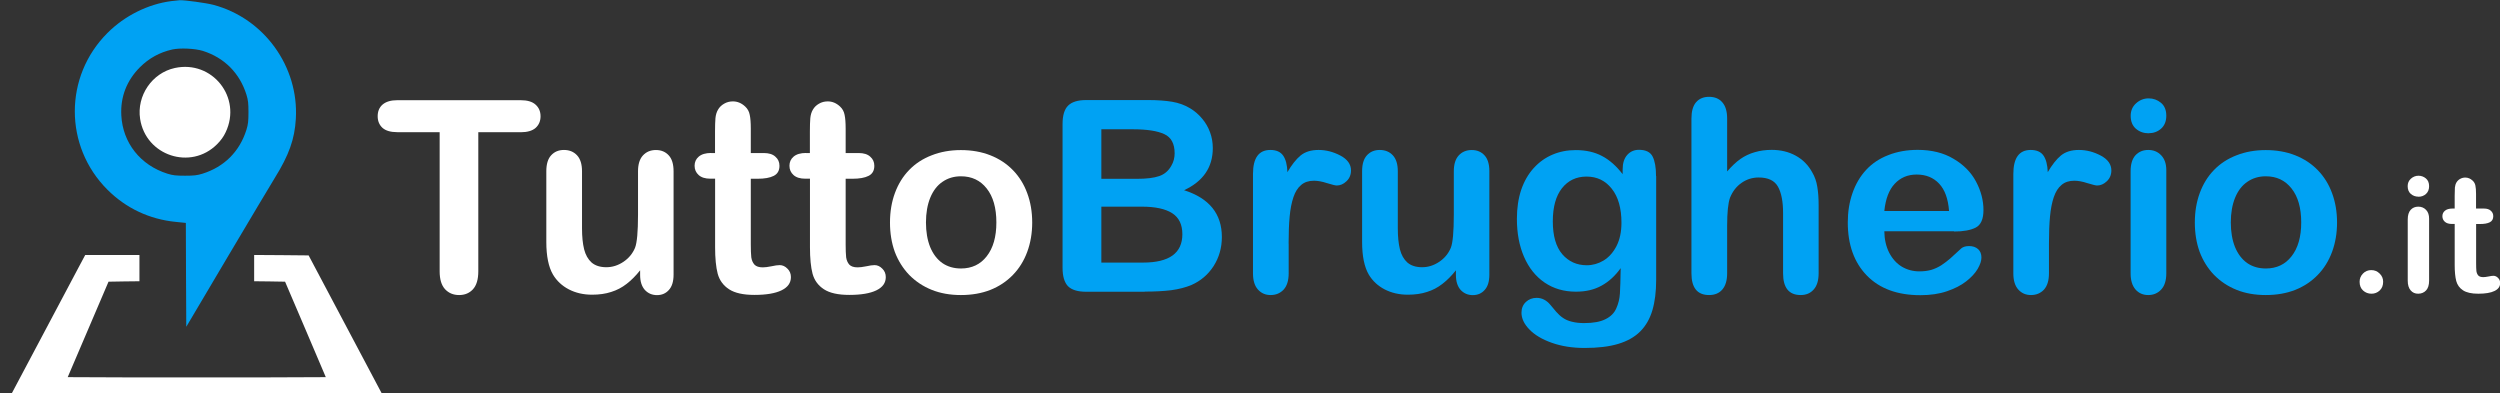
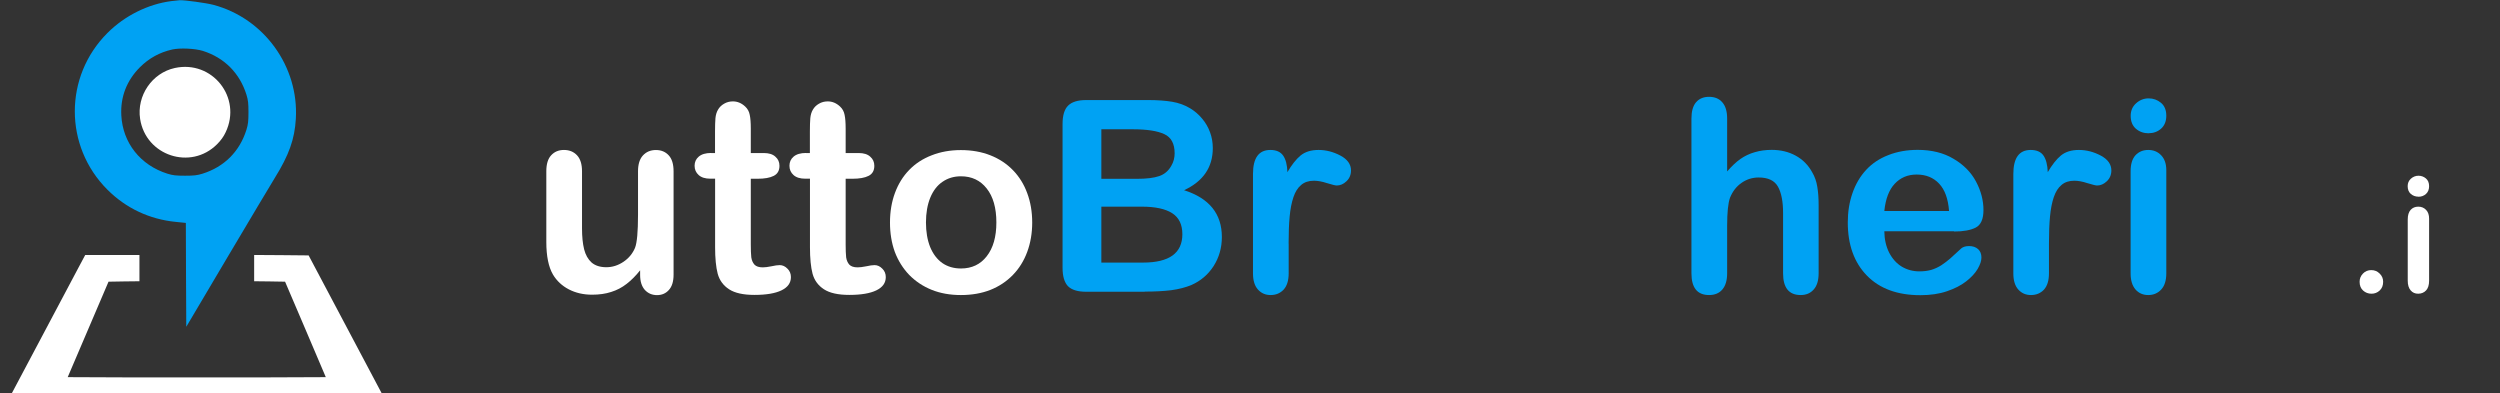
<svg xmlns="http://www.w3.org/2000/svg" width="35.579mm" height="5.594mm" version="1.1" viewBox="0 0 35.579 5.594">
  <rect x="0" y="0" width="35.579" height="5.594" fill="#333333" stroke="none" />
  <g transform="translate(-145.13 -53.144)">
    <g stroke-width=".286" aria-label="TuttoBrugherio.it">
      <g fill="#fff">
-         <path d="m152.54 55.025h-0.603v1.981q0 0.171-0.076 0.255-0.076 0.082-0.197 0.082-0.123 0-0.201-0.084-0.076-0.084-0.076-0.253v-1.981h-0.603q-0.141 0-0.21-0.061-0.069-0.063-0.069-0.166 0-0.106 0.071-0.167 0.073-0.061 0.208-0.061h1.756q0.143 0 0.212 0.063 0.071 0.063 0.071 0.166 0 0.102-0.071 0.166-0.071 0.061-0.212 0.061z" />
        <path d="m154.24 57.056v-0.065q-0.091 0.115-0.192 0.193-0.1 0.078-0.22 0.115-0.119 0.039-0.272 0.039-0.184 0-0.331-0.076-0.145-0.076-0.225-0.21-0.095-0.162-0.095-0.465v-1.006q0-0.153 0.069-0.227 0.069-0.076 0.182-0.076 0.115 0 0.186 0.076 0.071 0.076 0.071 0.227v0.813q0 0.177 0.03 0.298 0.03 0.119 0.106 0.188 0.078 0.067 0.21 0.067 0.128 0 0.242-0.076t0.166-0.199q0.043-0.108 0.043-0.472v-0.618q0-0.151 0.071-0.227 0.071-0.076 0.184-0.076 0.113 0 0.182 0.076 0.069 0.074 0.069 0.227v1.471q0 0.145-0.067 0.218-0.065 0.073-0.169 0.073-0.104 0-0.173-0.074-0.067-0.076-0.067-0.212z" />
        <path d="m155.25 55.322h0.056v-0.305q0-0.123 6e-3 -0.192 7e-3 -0.071 0.037-0.121 0.03-0.052 0.086-0.084 0.056-0.033 0.125-0.033 0.097 0 0.175 0.073 0.052 0.048 0.065 0.119 0.015 0.069 0.015 0.197v0.346h0.186q0.108 0 0.164 0.052 0.058 0.05 0.058 0.13 0 0.102-0.082 0.143-0.08 0.041-0.231 0.041h-0.095v0.934q0 0.119 7e-3 0.184 9e-3 0.063 0.045 0.104 0.037 0.039 0.119 0.039 0.045 0 0.121-0.015 0.076-0.017 0.119-0.017 0.061 0 0.11 0.05 0.05 0.048 0.05 0.121 0 0.123-0.134 0.188-0.134 0.065-0.385 0.065-0.238 0-0.361-0.08t-0.162-0.221q-0.037-0.141-0.037-0.378v-0.975h-0.067q-0.11 0-0.167-0.052-0.058-0.052-0.058-0.132 0-0.08 0.059-0.13 0.061-0.052 0.177-0.052z" />
        <path d="m156.6 55.322h0.056v-0.305q0-0.123 6e-3 -0.192 7e-3 -0.071 0.037-0.121 0.03-0.052 0.086-0.084 0.056-0.033 0.125-0.033 0.097 0 0.175 0.073 0.052 0.048 0.065 0.119 0.015 0.069 0.015 0.197v0.346h0.186q0.108 0 0.164 0.052 0.058 0.05 0.058 0.13 0 0.102-0.082 0.143-0.08 0.041-0.231 0.041h-0.095v0.934q0 0.119 7e-3 0.184 9e-3 0.063 0.045 0.104 0.037 0.039 0.119 0.039 0.045 0 0.121-0.015 0.076-0.017 0.119-0.017 0.061 0 0.11 0.05 0.05 0.048 0.05 0.121 0 0.123-0.134 0.188-0.134 0.065-0.385 0.065-0.238 0-0.361-0.08-0.123-0.08-0.162-0.221-0.037-0.141-0.037-0.378v-0.975h-0.067q-0.11 0-0.167-0.052-0.058-0.052-0.058-0.132 0-0.08 0.059-0.13 0.061-0.052 0.177-0.052z" />
        <path d="m159.82 56.31q0 0.227-0.071 0.419-0.071 0.192-0.205 0.329-0.134 0.138-0.32 0.212-0.186 0.073-0.419 0.073-0.231 0-0.415-0.074t-0.32-0.212q-0.134-0.14-0.205-0.327-0.069-0.19-0.069-0.419 0-0.231 0.071-0.422 0.071-0.192 0.203-0.327 0.132-0.136 0.32-0.208 0.188-0.074 0.415-0.074 0.231 0 0.419 0.074t0.322 0.212q0.134 0.138 0.203 0.327 0.071 0.19 0.071 0.419zm-0.51 0q0-0.311-0.138-0.484-0.136-0.173-0.366-0.173-0.149 0-0.262 0.078-0.113 0.076-0.175 0.227-0.061 0.151-0.061 0.352 0 0.199 0.059 0.348 0.061 0.149 0.173 0.229 0.113 0.078 0.266 0.078 0.231 0 0.366-0.173 0.138-0.175 0.138-0.482z" />
      </g>
      <g fill="#00a2f3">
        <path d="m161.42 57.296h-0.833q-0.18 0-0.259-0.08-0.076-0.082-0.076-0.259v-2.05q0-0.18 0.078-0.259 0.08-0.08 0.257-0.08h0.884q0.195 0 0.339 0.024 0.143 0.024 0.257 0.093 0.097 0.058 0.171 0.147 0.074 0.087 0.113 0.195 0.039 0.106 0.039 0.225 0 0.409-0.409 0.599 0.538 0.171 0.538 0.666 0 0.229-0.117 0.413-0.117 0.182-0.316 0.27-0.125 0.052-0.286 0.074-0.162 0.02-0.378 0.02zm-0.041-1.211h-0.575v0.796h0.593q0.56 0 0.56-0.404 0-0.206-0.145-0.299-0.145-0.093-0.433-0.093zm-0.575-1.101v0.705h0.506q0.206 0 0.318-0.039 0.113-0.039 0.173-0.149 0.046-0.078 0.046-0.175 0-0.206-0.147-0.273-0.147-0.069-0.448-0.069z" />
        <path d="m163.47 56.61v0.424q0 0.154-0.073 0.233-0.073 0.076-0.184 0.076-0.11 0-0.18-0.078-0.071-0.078-0.071-0.231v-1.414q0-0.342 0.247-0.342 0.126 0 0.182 0.08 0.056 0.08 0.061 0.236 0.091-0.156 0.186-0.236 0.097-0.08 0.257-0.08 0.16 0 0.311 0.08 0.151 0.08 0.151 0.212 0 0.093-0.065 0.154-0.063 0.06-0.138 0.06-0.028 0-0.136-0.033-0.106-0.035-0.188-0.035-0.112 0-0.182 0.06-0.071 0.058-0.11 0.173-0.039 0.115-0.054 0.275-0.015 0.158-0.015 0.387z" />
-         <path d="m165.85 57.056v-0.065q-0.091 0.115-0.192 0.193-0.1 0.078-0.22 0.115-0.119 0.039-0.272 0.039-0.184 0-0.331-0.076-0.145-0.076-0.225-0.21-0.095-0.162-0.095-0.465v-1.006q0-0.153 0.069-0.227 0.069-0.076 0.182-0.076 0.115 0 0.186 0.076 0.071 0.076 0.071 0.227v0.813q0 0.177 0.03 0.298 0.03 0.119 0.106 0.188 0.078 0.067 0.21 0.067 0.128 0 0.242-0.076t0.166-0.199q0.043-0.108 0.043-0.472v-0.618q0-0.151 0.071-0.227 0.071-0.076 0.184-0.076 0.113 0 0.182 0.076 0.069 0.074 0.069 0.227v1.471q0 0.145-0.067 0.218-0.065 0.073-0.169 0.073t-0.173-0.074q-0.067-0.076-0.067-0.212z" />
-         <path d="m168.7 55.65v1.475q0 0.253-0.054 0.435-0.054 0.182-0.173 0.301-0.119 0.119-0.313 0.177-0.192 0.058-0.478 0.058-0.262 0-0.469-0.074-0.206-0.073-0.318-0.19-0.112-0.115-0.112-0.238 0-0.093 0.063-0.153 0.063-0.058 0.153-0.058 0.112 0 0.195 0.099 0.041 0.05 0.084 0.1 0.045 0.052 0.097 0.087 0.054 0.037 0.128 0.054 0.074 0.019 0.171 0.019 0.197 0 0.305-0.056 0.11-0.054 0.153-0.153 0.045-0.099 0.052-0.212 7e-3 -0.112 0.011-0.361-0.117 0.164-0.272 0.249-0.153 0.086-0.365 0.086-0.255 0-0.446-0.13-0.19-0.13-0.292-0.365-0.102-0.234-0.102-0.541 0-0.229 0.061-0.413 0.063-0.184 0.179-0.311 0.115-0.126 0.266-0.19 0.151-0.065 0.331-0.065 0.216 0 0.374 0.084 0.158 0.082 0.294 0.259v-0.069q0-0.132 0.065-0.205 0.065-0.073 0.167-0.073 0.147 0 0.195 0.097 0.048 0.095 0.048 0.275zm-1.471 0.644q0 0.309 0.134 0.467 0.136 0.158 0.35 0.158 0.126 0 0.238-0.067 0.113-0.069 0.184-0.205 0.071-0.138 0.071-0.333 0-0.311-0.138-0.484-0.136-0.173-0.359-0.173-0.218 0-0.35 0.166-0.13 0.166-0.13 0.471z" />
        <path d="m169.71 54.831v0.753q0.097-0.112 0.188-0.177 0.093-0.065 0.205-0.097 0.112-0.033 0.24-0.033 0.193 0 0.342 0.082 0.151 0.082 0.236 0.238 0.054 0.091 0.072 0.205 0.019 0.112 0.019 0.259v0.973q0 0.153-0.071 0.231-0.069 0.078-0.184 0.078-0.251 0-0.251-0.309v-0.858q0-0.244-0.072-0.374-0.073-0.132-0.275-0.132-0.136 0-0.246 0.078-0.108 0.076-0.162 0.21-0.041 0.113-0.041 0.404v0.672q0 0.151-0.069 0.231-0.067 0.078-0.188 0.078-0.251 0-0.251-0.309v-2.203q0-0.154 0.065-0.231 0.067-0.078 0.186-0.078 0.121 0 0.188 0.078 0.069 0.078 0.069 0.231z" />
        <path d="m172.94 56.435h-0.993q2e-3 0.173 0.069 0.305 0.069 0.132 0.18 0.199 0.113 0.067 0.249 0.067 0.091 0 0.166-0.02 0.076-0.022 0.147-0.067 0.071-0.047 0.13-0.099 0.059-0.052 0.154-0.141 0.039-0.033 0.112-0.033 0.078 0 0.127 0.043 0.048 0.043 0.048 0.121 0 0.069-0.054 0.162-0.054 0.091-0.164 0.177-0.108 0.084-0.273 0.14-0.164 0.056-0.378 0.056-0.489 0-0.761-0.279-0.272-0.279-0.272-0.757 0-0.225 0.067-0.417 0.067-0.193 0.195-0.331 0.128-0.138 0.316-0.21 0.188-0.074 0.417-0.074 0.298 0 0.51 0.127 0.214 0.125 0.32 0.324 0.106 0.199 0.106 0.406 0 0.192-0.11 0.249-0.11 0.056-0.309 0.056zm-0.993-0.288h0.921q-0.019-0.26-0.141-0.389-0.121-0.13-0.32-0.13-0.19 0-0.313 0.132-0.121 0.13-0.147 0.387z" />
        <path d="m174.29 56.61v0.424q0 0.154-0.072 0.233-0.073 0.076-0.184 0.076-0.11 0-0.18-0.078-0.071-0.078-0.071-0.231v-1.414q0-0.342 0.247-0.342 0.127 0 0.182 0.08t0.061 0.236q0.091-0.156 0.186-0.236 0.097-0.08 0.257-0.08 0.16 0 0.311 0.08 0.151 0.08 0.151 0.212 0 0.093-0.065 0.154-0.063 0.06-0.138 0.06-0.028 0-0.136-0.033-0.106-0.035-0.188-0.035-0.112 0-0.182 0.06-0.071 0.058-0.11 0.173-0.039 0.115-0.054 0.275-0.015 0.158-0.015 0.387z" />
        <path d="m175.96 55.566v1.468q0 0.153-0.073 0.231-0.073 0.078-0.184 0.078-0.112 0-0.182-0.08-0.069-0.08-0.069-0.229v-1.453q0-0.151 0.069-0.227 0.071-0.076 0.182-0.076 0.112 0 0.184 0.076 0.073 0.076 0.073 0.212zm-0.251-0.525q-0.106 0-0.182-0.065-0.074-0.065-0.074-0.184 0-0.108 0.076-0.177 0.078-0.071 0.18-0.071 0.099 0 0.175 0.063 0.076 0.063 0.076 0.184 0 0.117-0.074 0.184-0.074 0.065-0.177 0.065z" />
-         <path d="m178.39 56.31q0 0.227-0.071 0.419-0.071 0.192-0.205 0.329-0.134 0.138-0.32 0.212-0.186 0.073-0.419 0.073-0.231 0-0.415-0.074t-0.32-0.212q-0.134-0.14-0.205-0.327-0.069-0.19-0.069-0.419 0-0.231 0.071-0.422 0.071-0.192 0.203-0.327 0.132-0.136 0.32-0.208 0.188-0.074 0.415-0.074 0.231 0 0.419 0.074 0.188 0.074 0.322 0.212 0.134 0.138 0.203 0.327 0.071 0.19 0.071 0.419zm-0.51 0q0-0.311-0.138-0.484-0.136-0.173-0.366-0.173-0.149 0-0.262 0.078-0.113 0.076-0.175 0.227-0.061 0.151-0.061 0.352 0 0.199 0.059 0.348 0.061 0.149 0.173 0.229 0.113 0.078 0.266 0.078 0.231 0 0.366-0.173 0.138-0.175 0.138-0.482z" />
      </g>
      <g fill="#fff">
        <path d="m178.88 57.324q-0.069 0-0.119-0.045-0.05-0.045-0.05-0.125 0-0.068 0.048-0.117 0.048-0.049 0.118-0.049 0.07 0 0.119 0.049 0.05 0.048 0.05 0.117 0 0.079-0.05 0.125-0.049 0.045-0.116 0.045z" />
-         <path d="m179.7 56.258v0.881q0 0.092-0.043 0.138t-0.111 0.047-0.109-0.048q-0.041-0.048-0.041-0.137v-0.872q0-0.09 0.041-0.136 0.042-0.046 0.109-0.046 0.067 0 0.111 0.046t0.043 0.127zm-0.151-0.315q-0.064 0-0.109-0.039-0.045-0.039-0.045-0.111 0-0.065 0.046-0.106 0.047-0.042 0.108-0.042 0.059 0 0.105 0.038 0.046 0.038 0.046 0.111 0 0.07-0.045 0.111-0.045 0.039-0.106 0.039z" />
-         <path d="m180.03 56.112h0.034v-0.183q0-0.074 3e-3 -0.115 4e-3 -0.042 0.022-0.073 0.018-0.031 0.051-0.05 0.034-0.02 0.075-0.02 0.058 0 0.105 0.044 0.031 0.029 0.039 0.071 9e-3 0.041 9e-3 0.118v0.208h0.112q0.065 0 0.098 0.031 0.035 0.03 0.035 0.078 0 0.061-0.049 0.086-0.048 0.025-0.138 0.025h-0.057v0.56q0 0.071 4e-3 0.111 6e-3 0.038 0.027 0.062 0.022 0.023 0.071 0.023 0.027 0 0.073-0.009 0.046-0.01 0.071-0.01 0.037 0 0.066 0.03 0.03 0.029 0.03 0.073 0 0.074-0.08 0.113-0.08 0.039-0.231 0.039-0.143 0-0.217-0.048-0.074-0.048-0.097-0.133-0.022-0.085-0.022-0.227v-0.585h-0.04q-0.066 0-0.1-0.031-0.035-0.031-0.035-0.079 0-0.048 0.036-0.078 0.037-0.031 0.106-0.031z" />
+         <path d="m179.7 56.258v0.881q0 0.092-0.043 0.138t-0.111 0.047-0.109-0.048q-0.041-0.048-0.041-0.137v-0.872q0-0.09 0.041-0.136 0.042-0.046 0.109-0.046 0.067 0 0.111 0.046t0.043 0.127zm-0.151-0.315q-0.064 0-0.109-0.039-0.045-0.039-0.045-0.111 0-0.065 0.046-0.106 0.047-0.042 0.108-0.042 0.059 0 0.105 0.038 0.046 0.038 0.046 0.111 0 0.07-0.045 0.111-0.045 0.039-0.106 0.039" />
      </g>
    </g>
    <g transform="matrix(.006 0 0 .006 144.93 53.087)">
      <g transform="matrix(.1 0 0 -.1 0 511)">
        <path d="m4398.6 4989.1c-552.5-70.6-1111.3-349-1516.4-756.1-1032.4-1030.3-1032.4-2687.9 0-3718.2 436.2-436.2 992.9-700 1614-762.3l245.1-24.9 4.2-1231.8 6.2-1231.8 974.3 1645c538 905.7 1044.8 1757.3 1127.9 1890.3 334.4 538 469.4 918.1 496.5 1398 72.7 1240.1-754 2382.6-1954.7 2702.5-172.4 45.7-679.3 114.2-799.7 110.1-29.1-2.2-116.3-12.5-197.4-20.8zm747.9-1182c506.8-160 872.4-525.5 1032.4-1038.6 39.5-128.8 47.8-201.5 47.8-415.4s-8.3-286.7-47.8-415.4c-162-517.2-525.6-880.7-1042.8-1042.8-128.8-39.5-201.5-47.8-415.4-47.8s-286.7 8.3-415.4 47.8c-641.9 201.5-1061.5 731.2-1094.7 1385.5-22.8 436.2 128.8 826.7 442.5 1140.4 216 214 463.2 351 764.4 419.6 182.6 41.5 542 24.9 729-33.3z" fill="#00a2f3" />
        <path d="m4479.7 3402.1c-540.1-118.4-907.7-656.4-822.6-1208.9 135-872.4 1200.6-1223.5 1823.8-600.3 93.5 93.5 155.8 180.7 205.6 286.7 390.5 822.4-317.8 1715.6-1206.8 1522.5z" fill="#fff" />
        <path d="m2219.6-1286.2c-74.8-141.2-521.4-984.6-995-1875.7l-860-1620.2 2312-6.2c1271.3-2.1 3356.8-2.1 4634.3 0l2324.4 6.2-1981.6 3739-646 6.2-646 4.2v-623.3l367.7-4.2 365.6-6.2 484-1132.1 481.9-1132.1-1537.1-6.2c-845.4-2.1-2222.6-2.1-3059.7 0l-1524.7 6.2 968 2264.2 365.6 6.2 367.7 4.2v623.2h-1285.8z" fill="#fff" />
      </g>
    </g>
  </g>
</svg>